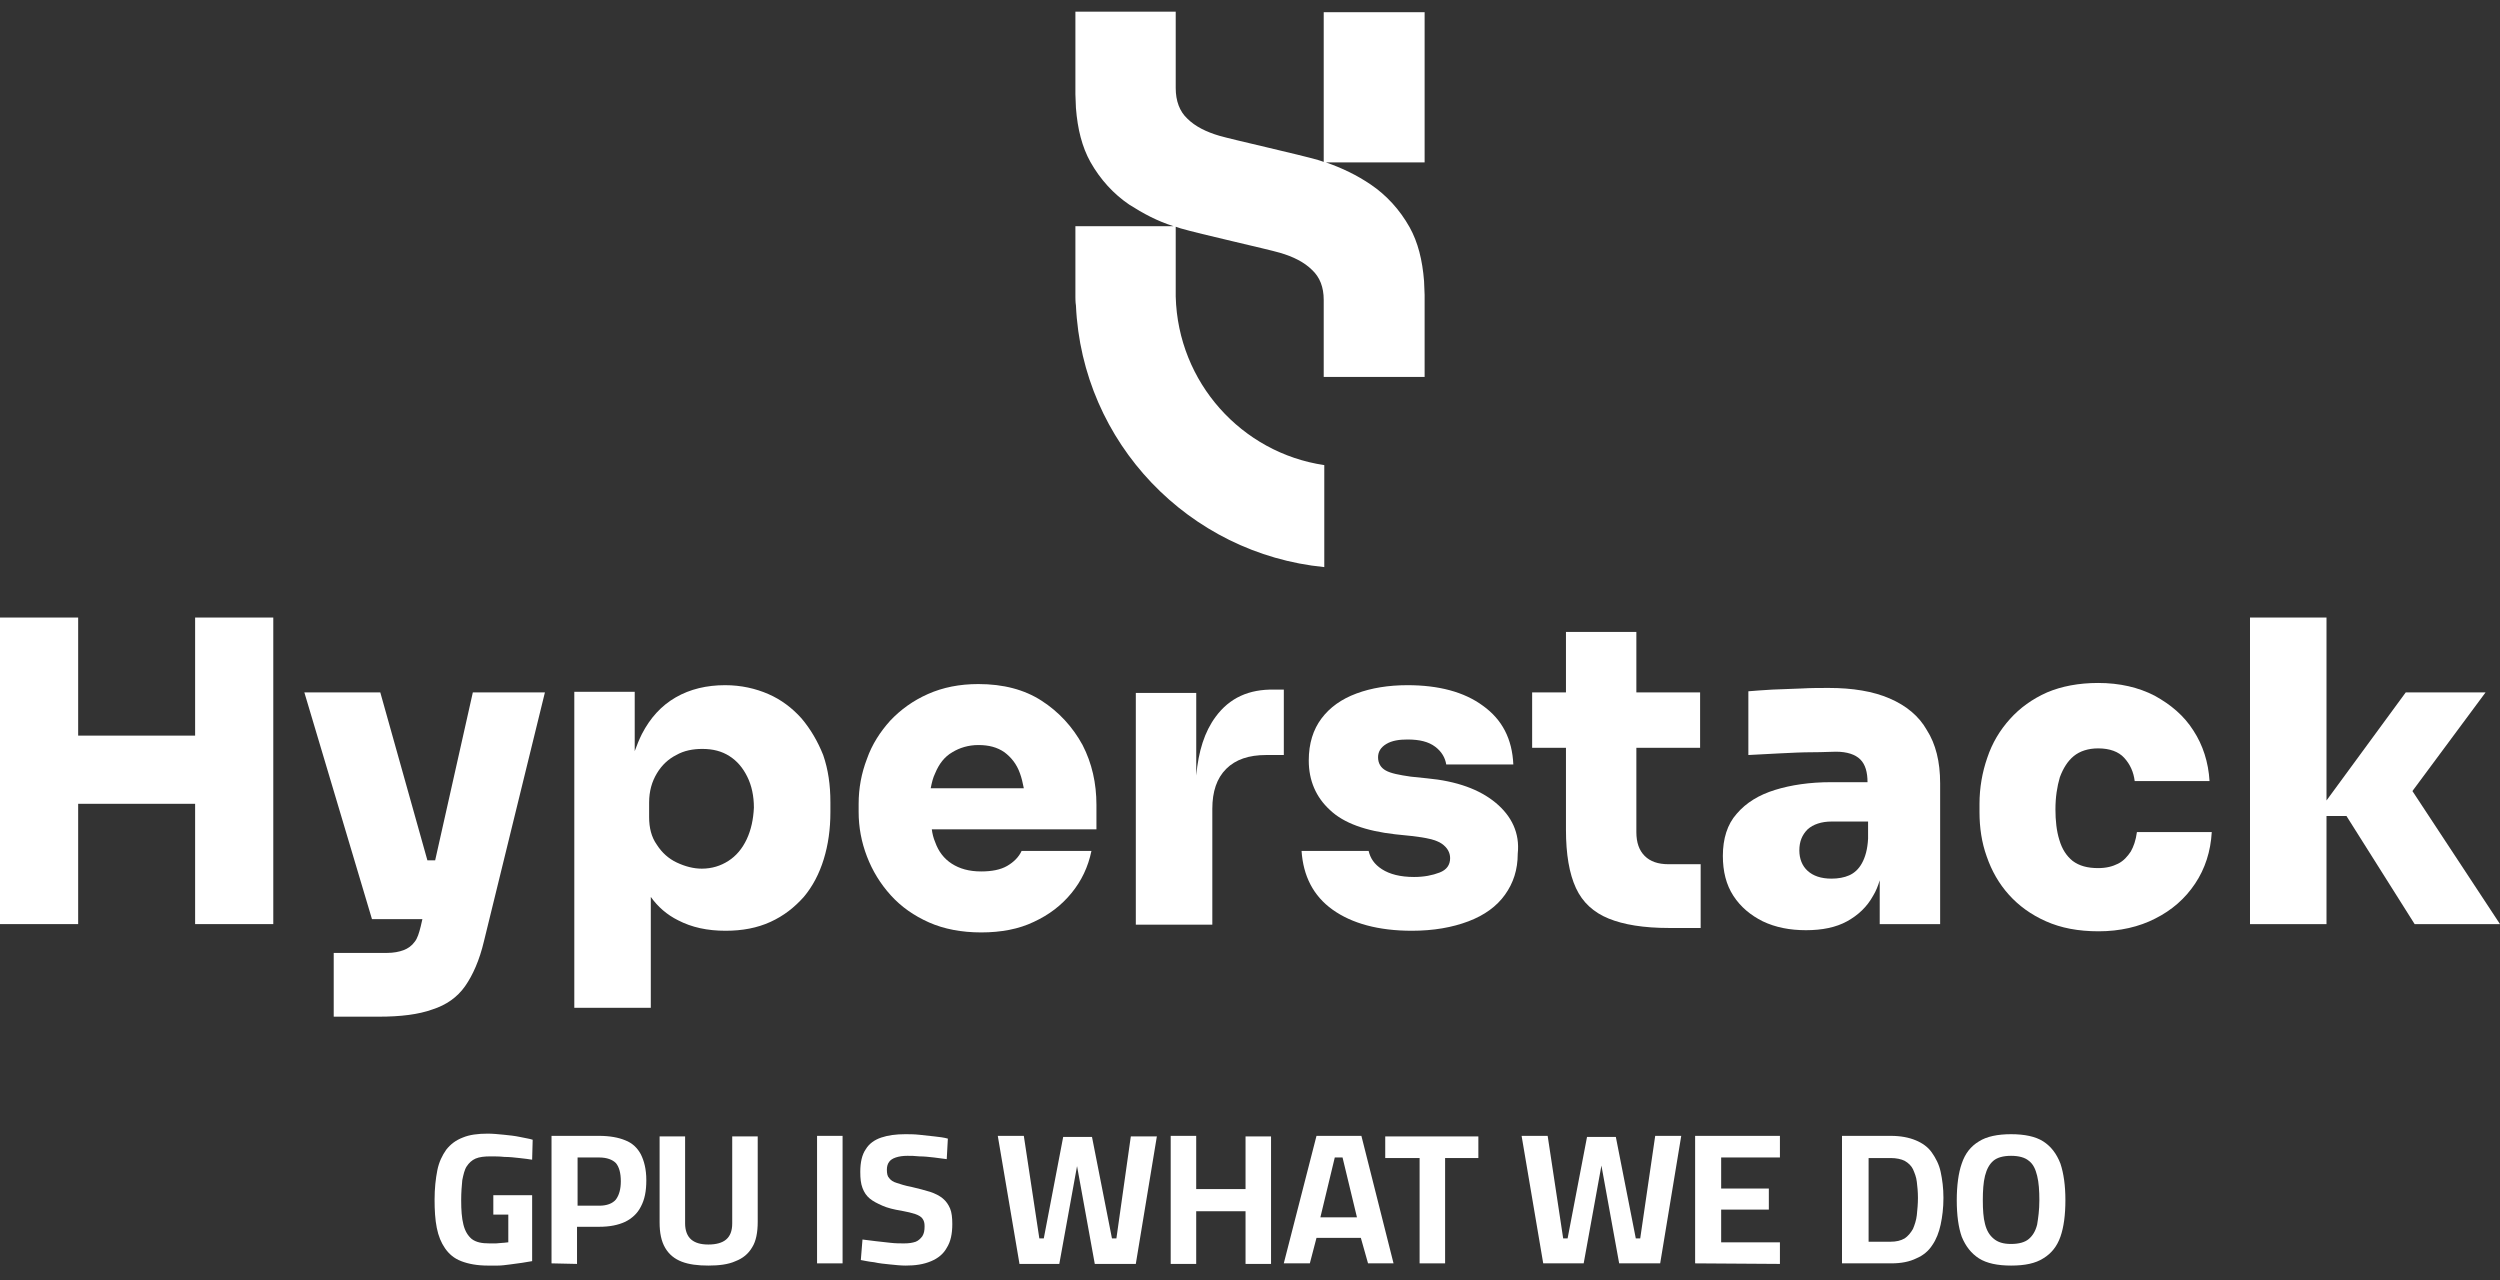
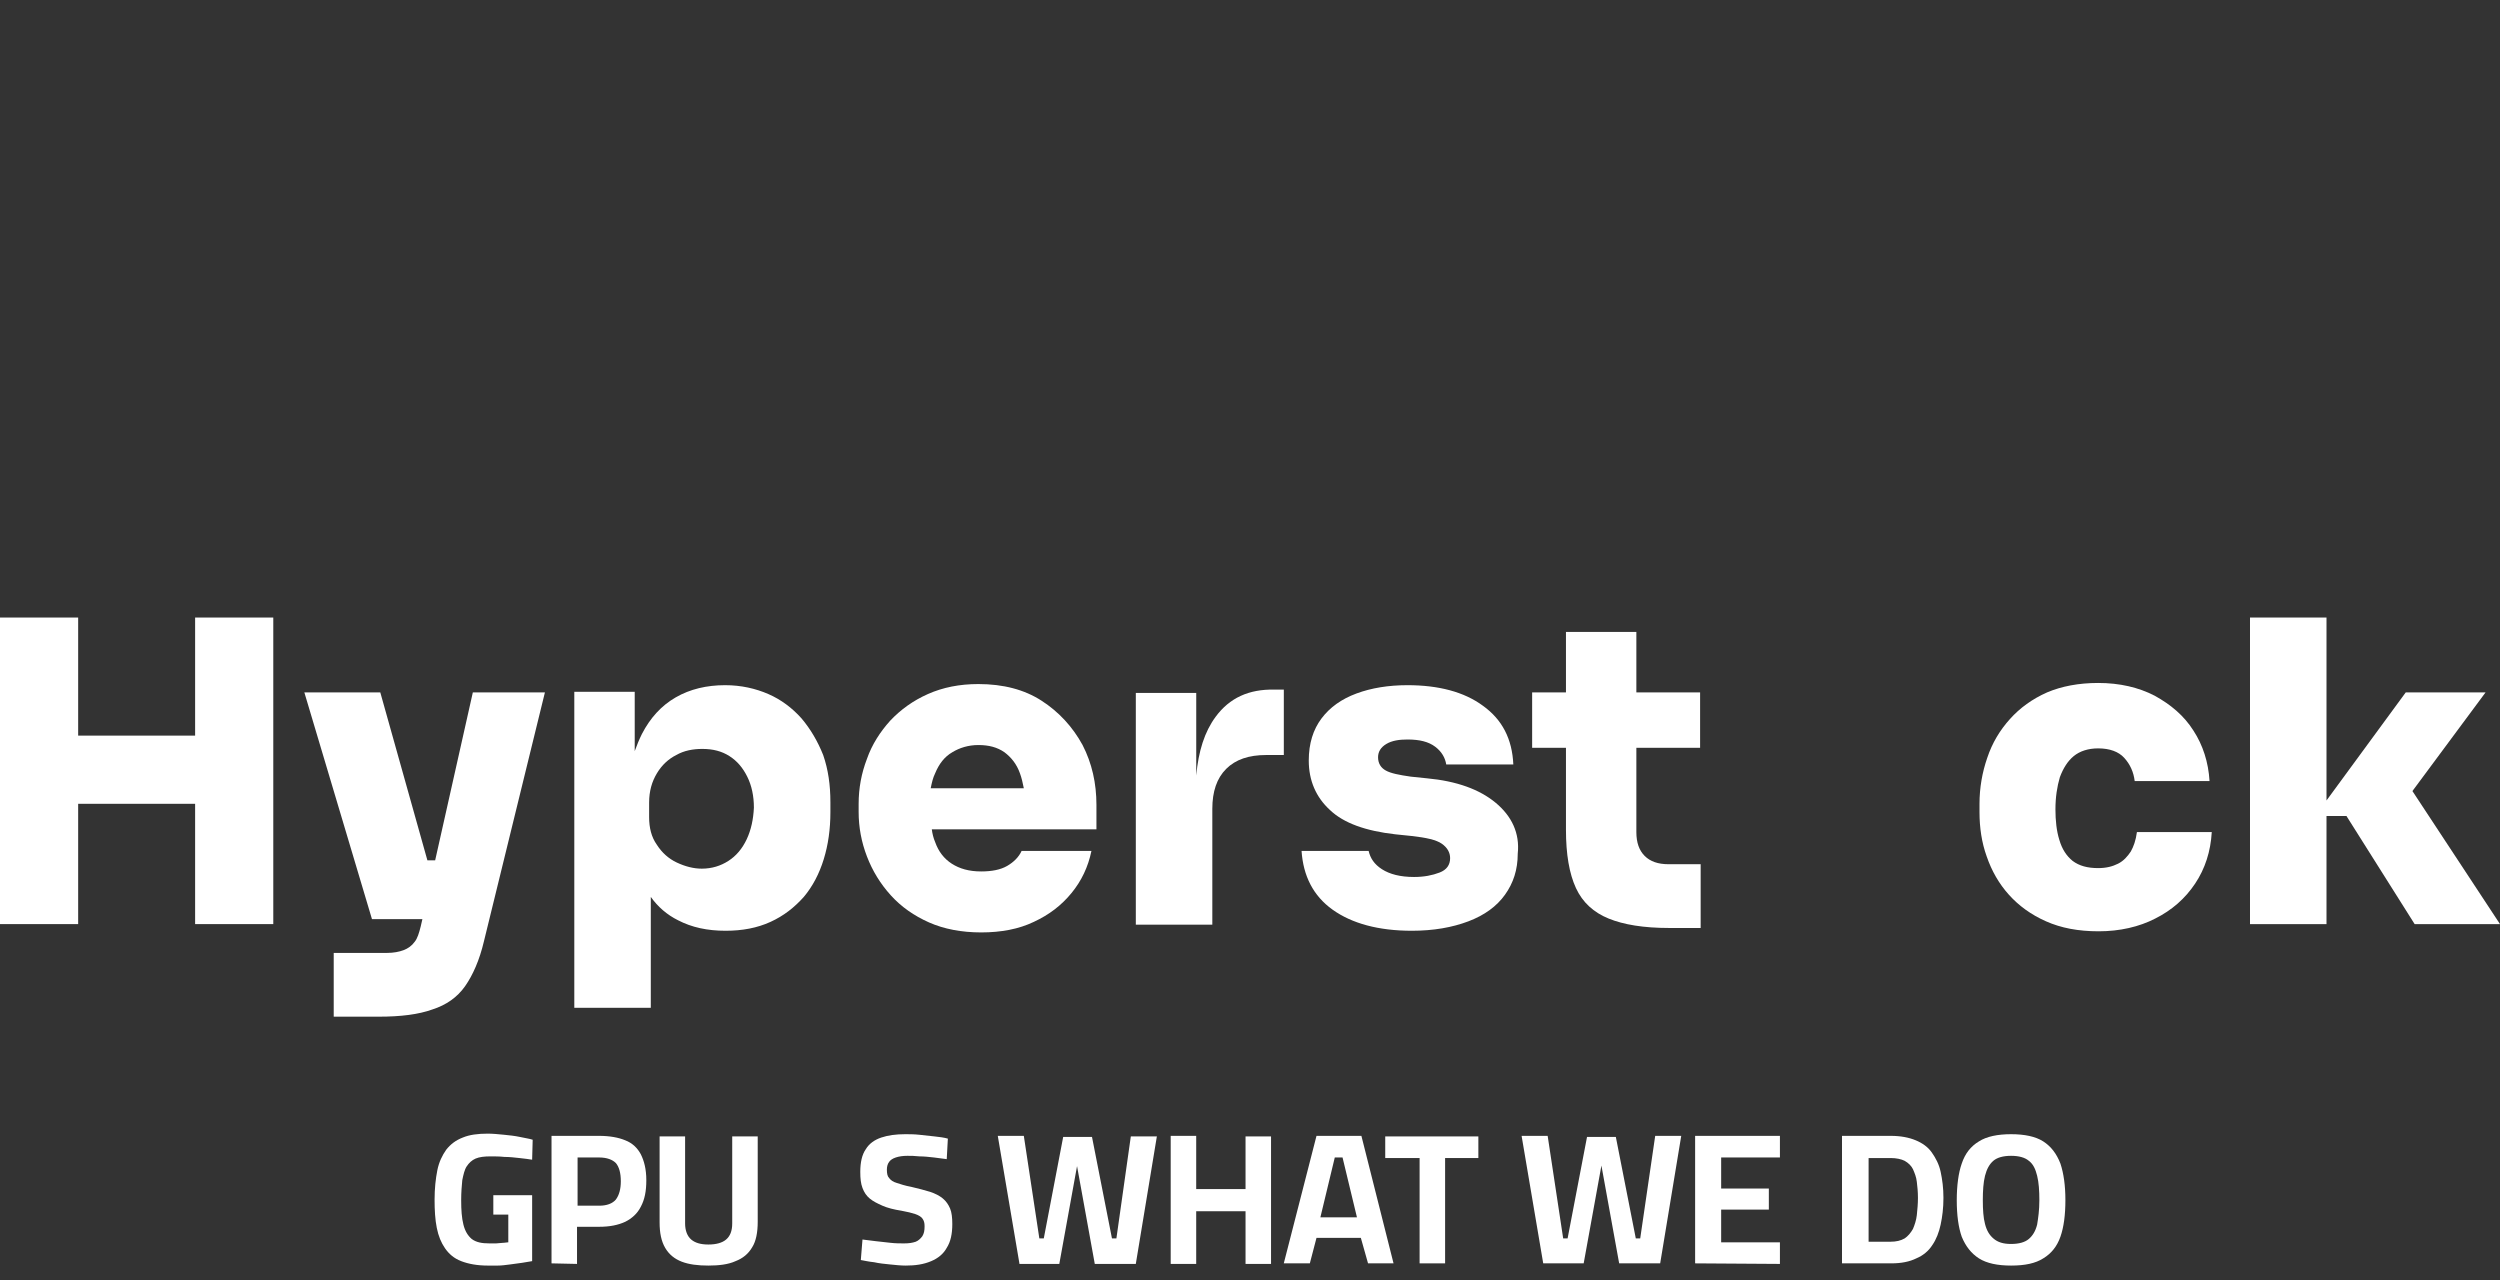
<svg xmlns="http://www.w3.org/2000/svg" width="125" height="64" viewBox="0 0 125 64" fill="none">
  <rect x="0" y="0" width="125" height="64" fill="#333333" stroke="none" />
  <path d="M24.389 63.279C23.863 63.279 23.419 63.196 23.059 63.057C22.699 62.919 22.449 62.697 22.255 62.42C22.061 62.142 21.922 61.81 21.839 61.394C21.756 60.978 21.729 60.507 21.729 59.98C21.729 59.426 21.784 58.927 21.867 58.511C21.95 58.096 22.116 57.763 22.311 57.486C22.532 57.209 22.782 57.015 23.142 56.876C23.475 56.737 23.89 56.682 24.389 56.682C24.639 56.682 24.916 56.71 25.193 56.737C25.47 56.765 25.747 56.793 25.997 56.848C26.246 56.904 26.468 56.931 26.634 56.987L26.607 57.985C26.44 57.957 26.218 57.929 25.969 57.902C25.72 57.874 25.47 57.846 25.221 57.846C24.971 57.819 24.75 57.819 24.528 57.819C24.223 57.819 23.974 57.846 23.779 57.929C23.585 58.013 23.447 58.151 23.336 58.317C23.225 58.484 23.17 58.733 23.114 59.01C23.087 59.288 23.059 59.62 23.059 60.008C23.059 60.507 23.087 60.895 23.17 61.228C23.253 61.56 23.392 61.782 23.585 61.948C23.807 62.115 24.084 62.17 24.472 62.17C24.583 62.17 24.666 62.17 24.805 62.17C24.916 62.17 25.027 62.142 25.138 62.142C25.248 62.142 25.332 62.115 25.415 62.115V60.729H24.666V59.759H26.607V63.057C26.468 63.085 26.302 63.112 26.108 63.14C25.914 63.168 25.72 63.196 25.498 63.223C25.276 63.251 25.082 63.279 24.888 63.279C24.722 63.279 24.556 63.279 24.389 63.279Z" fill="white" />
  <path d="M27.576 63.168V56.793H29.96C30.486 56.793 30.93 56.876 31.262 57.015C31.623 57.153 31.872 57.403 32.038 57.708C32.205 58.04 32.316 58.456 32.316 59.01C32.316 59.565 32.233 59.98 32.038 60.341C31.872 60.673 31.595 60.923 31.262 61.089C30.902 61.255 30.486 61.339 29.96 61.339H28.851V63.196L27.576 63.168ZM28.879 60.285H29.96C30.348 60.285 30.625 60.174 30.791 59.98C30.957 59.759 31.041 59.454 31.041 59.066C31.041 58.65 30.957 58.345 30.791 58.151C30.625 57.985 30.348 57.874 29.96 57.874H28.879V60.285Z" fill="white" />
  <path d="M35.419 63.279C34.893 63.279 34.449 63.223 34.089 63.085C33.729 62.946 33.452 62.724 33.258 62.392C33.064 62.059 32.98 61.644 32.98 61.117V56.821H34.255V61.172C34.255 61.533 34.366 61.81 34.56 61.976C34.754 62.142 35.032 62.226 35.419 62.226C35.807 62.226 36.112 62.142 36.306 61.976C36.5 61.81 36.611 61.56 36.611 61.172V56.821H37.886V61.089C37.886 61.616 37.803 62.059 37.609 62.364C37.415 62.697 37.138 62.919 36.778 63.057C36.417 63.223 35.946 63.279 35.419 63.279Z" fill="white" />
-   <path d="M40.853 63.168V56.793H42.129V63.168H40.853Z" fill="white" />
  <path d="M45.286 63.279C45.037 63.279 44.788 63.251 44.51 63.223C44.233 63.196 43.956 63.168 43.707 63.112C43.429 63.085 43.208 63.029 43.041 63.002L43.124 61.976C43.319 62.004 43.54 62.032 43.79 62.059C44.039 62.087 44.289 62.115 44.538 62.142C44.788 62.17 45.009 62.17 45.203 62.17C45.453 62.17 45.619 62.142 45.785 62.087C45.924 62.032 46.035 61.921 46.118 61.81C46.201 61.671 46.229 61.533 46.229 61.311C46.229 61.145 46.201 61.034 46.118 60.923C46.062 60.84 45.924 60.757 45.758 60.701C45.591 60.646 45.37 60.59 45.065 60.535C44.704 60.479 44.372 60.396 44.122 60.285C43.873 60.175 43.651 60.064 43.485 59.925C43.319 59.786 43.208 59.62 43.124 59.398C43.041 59.177 43.014 58.927 43.014 58.595C43.014 58.123 43.097 57.735 43.291 57.458C43.457 57.181 43.734 56.987 44.067 56.876C44.4 56.765 44.788 56.71 45.259 56.71C45.453 56.71 45.702 56.71 45.952 56.737C46.229 56.765 46.478 56.793 46.728 56.821C46.977 56.848 47.199 56.876 47.393 56.931L47.337 57.957C47.143 57.929 46.922 57.902 46.7 57.874C46.45 57.846 46.201 57.819 45.979 57.819C45.73 57.791 45.536 57.791 45.37 57.791C45.148 57.791 44.954 57.819 44.788 57.874C44.621 57.929 44.51 58.013 44.455 58.096C44.372 58.206 44.344 58.345 44.344 58.484C44.344 58.678 44.372 58.816 44.455 58.9C44.538 59.01 44.649 59.093 44.843 59.149C45.009 59.204 45.259 59.288 45.564 59.343C45.924 59.426 46.229 59.509 46.506 59.592C46.755 59.675 46.977 59.786 47.143 59.925C47.31 60.064 47.42 60.23 47.504 60.424C47.587 60.618 47.615 60.895 47.615 61.2C47.615 61.699 47.531 62.087 47.337 62.392C47.171 62.697 46.894 62.919 46.561 63.057C46.173 63.223 45.758 63.279 45.286 63.279Z" fill="white" />
  <path d="M50.97 63.168L49.889 56.793H51.191L51.967 61.921H52.189L53.159 56.848H54.6L55.598 61.921H55.82L56.541 56.821H57.843L56.79 63.196H54.739L53.824 58.151H53.88L52.965 63.196H50.97V63.168Z" fill="white" />
  <path d="M58.535 63.168V56.793H59.81V59.454H62.277V56.821H63.552V63.196H62.277V60.562H59.81V63.196H58.535V63.168Z" fill="white" />
  <path d="M64.189 63.168L65.825 56.793H68.07L69.677 63.168H68.402L68.042 61.893H65.825L65.492 63.168H64.189ZM66.019 60.867H67.848L67.127 57.874H66.739L66.019 60.867Z" fill="white" />
  <path d="M70.98 63.168V57.902H69.262V56.821H73.918V57.902H72.255V63.168H70.98Z" fill="white" />
  <path d="M77.161 63.168L76.08 56.793H77.383L78.159 61.921H78.38L79.351 56.848H80.792L81.79 61.921H82.011L82.76 56.793H84.062L83.009 63.168H80.958L80.043 58.123H80.099L79.184 63.168H77.161Z" fill="white" />
  <path d="M84.756 63.168V56.793H88.996V57.874H86.058V59.426H88.442V60.479H86.058V62.115H88.996V63.196L84.756 63.168Z" fill="white" />
  <path d="M92.1 63.168V56.793H94.539C95.037 56.793 95.453 56.876 95.786 57.015C96.118 57.153 96.396 57.347 96.59 57.624C96.784 57.902 96.95 58.206 97.033 58.594C97.116 58.983 97.172 59.398 97.172 59.897C97.172 60.396 97.116 60.84 97.033 61.228C96.95 61.616 96.811 61.976 96.617 62.253C96.423 62.558 96.146 62.78 95.814 62.919C95.481 63.085 95.065 63.168 94.566 63.168H92.1ZM93.402 62.087H94.511C94.816 62.087 95.037 62.032 95.231 61.921C95.398 61.81 95.536 61.644 95.647 61.449C95.73 61.255 95.814 61.006 95.841 60.757C95.869 60.479 95.897 60.202 95.897 59.897C95.897 59.592 95.869 59.315 95.841 59.093C95.814 58.844 95.73 58.65 95.647 58.456C95.564 58.29 95.426 58.151 95.231 58.04C95.065 57.957 94.816 57.902 94.539 57.902H93.43V62.087H93.402Z" fill="white" />
  <path d="M100.554 63.279C99.889 63.279 99.335 63.168 98.947 62.919C98.558 62.669 98.281 62.309 98.087 61.837C97.921 61.366 97.838 60.757 97.838 60.008C97.838 59.288 97.921 58.65 98.087 58.179C98.254 57.68 98.531 57.32 98.947 57.07C99.335 56.821 99.889 56.71 100.554 56.71C101.219 56.71 101.774 56.821 102.162 57.07C102.55 57.32 102.827 57.68 103.021 58.179C103.187 58.678 103.27 59.288 103.27 60.008C103.27 60.757 103.187 61.366 103.021 61.837C102.855 62.309 102.577 62.669 102.162 62.919C101.774 63.168 101.247 63.279 100.554 63.279ZM100.554 62.198C100.942 62.198 101.247 62.115 101.441 61.948C101.635 61.782 101.774 61.56 101.857 61.228C101.912 60.895 101.968 60.507 101.968 60.008C101.968 59.537 101.94 59.121 101.857 58.789C101.774 58.456 101.663 58.206 101.441 58.04C101.247 57.874 100.942 57.791 100.554 57.791C100.166 57.791 99.861 57.874 99.667 58.04C99.473 58.206 99.335 58.456 99.251 58.789C99.168 59.121 99.141 59.537 99.141 60.008C99.141 60.479 99.168 60.895 99.251 61.2C99.335 61.533 99.473 61.754 99.667 61.921C99.889 62.115 100.166 62.198 100.554 62.198Z" fill="white" />
-   <path d="M58.786 14.829V11.336C58.869 11.364 58.953 11.392 59.036 11.42C59.978 11.697 63.332 12.445 63.997 12.639C64.662 12.833 65.216 13.11 65.604 13.498C65.992 13.859 66.186 14.358 66.186 14.995C66.186 15.023 66.186 15.161 66.186 15.161V18.848H71.231V14.746C71.231 14.746 71.203 14.108 71.203 14.053C71.12 12.999 70.898 12.113 70.482 11.364C69.984 10.477 69.318 9.757 68.542 9.23C67.849 8.759 67.101 8.398 66.297 8.121H71.231V0.61H66.186V8.094C66.103 8.066 66.02 8.038 65.937 8.01C64.995 7.733 61.641 6.985 60.976 6.791C60.311 6.597 59.756 6.32 59.368 5.932C58.98 5.571 58.786 5.045 58.786 4.407C58.786 4.407 58.786 0.61 58.786 0.582H53.77V4.712C53.77 4.712 53.797 5.349 53.797 5.405C53.88 6.458 54.102 7.345 54.518 8.094C55.017 8.98 55.682 9.701 56.458 10.228C57.151 10.671 57.871 11.059 58.675 11.309H53.77V14.857C53.77 14.857 53.77 15.134 53.797 15.272C54.102 22.146 59.451 27.69 66.214 28.355V23.255C62.084 22.645 58.897 19.125 58.786 14.829Z" fill="white" />
  <path d="M9.756 36.781H3.908V30.877H0V46.205H3.908V40.19H9.756V46.205H13.664V30.877H9.756V36.781Z" fill="white" />
  <path d="M21.758 43.017H21.37L19.014 34.619H15.217L18.598 45.955H20.372H21.12L21.037 46.316C20.954 46.648 20.871 46.925 20.732 47.092C20.594 47.286 20.4 47.425 20.178 47.508C19.956 47.591 19.679 47.646 19.346 47.646H16.686V50.834H18.931C20.039 50.834 20.926 50.723 21.619 50.473C22.312 50.252 22.866 49.864 23.255 49.309C23.642 48.755 23.975 48.007 24.197 47.064L27.246 34.619H23.642L21.758 43.017Z" fill="white" />
  <path d="M40.078 35.922C39.607 35.395 39.053 34.979 38.416 34.702C37.778 34.425 37.057 34.259 36.254 34.259C35.339 34.259 34.508 34.453 33.787 34.868C33.066 35.284 32.512 35.894 32.096 36.698C31.958 36.975 31.847 37.252 31.736 37.557V34.591H28.715V50.39H32.54V44.847C32.9 45.346 33.343 45.734 33.898 46.011C34.591 46.371 35.367 46.538 36.281 46.538C37.113 46.538 37.861 46.399 38.526 46.094C39.192 45.789 39.718 45.373 40.189 44.847C40.633 44.32 40.965 43.683 41.187 42.962C41.409 42.241 41.52 41.465 41.52 40.606V40.107C41.52 39.248 41.409 38.472 41.159 37.751C40.882 37.058 40.522 36.448 40.078 35.922ZM37.335 41.964C37.113 42.435 36.808 42.796 36.42 43.045C36.032 43.295 35.589 43.433 35.09 43.433C34.674 43.433 34.258 43.322 33.842 43.128C33.427 42.934 33.094 42.629 32.845 42.241C32.567 41.853 32.456 41.382 32.456 40.855V40.135C32.456 39.553 32.595 39.082 32.845 38.666C33.094 38.25 33.427 37.945 33.815 37.751C34.203 37.529 34.646 37.446 35.117 37.446C35.644 37.446 36.087 37.557 36.475 37.807C36.863 38.056 37.141 38.389 37.362 38.832C37.584 39.276 37.695 39.802 37.695 40.384C37.667 40.966 37.556 41.493 37.335 41.964Z" fill="white" />
  <path d="M52.078 35.035C51.219 34.48 50.166 34.203 48.918 34.203C47.976 34.203 47.145 34.37 46.396 34.702C45.648 35.035 45.038 35.478 44.511 36.033C44.013 36.587 43.597 37.224 43.347 37.945C43.07 38.666 42.932 39.414 42.932 40.19V40.606C42.932 41.354 43.07 42.103 43.347 42.823C43.624 43.544 44.013 44.182 44.539 44.764C45.066 45.346 45.703 45.789 46.452 46.122C47.2 46.454 48.087 46.621 49.057 46.621C50.055 46.621 50.942 46.454 51.69 46.094C52.466 45.734 53.076 45.263 53.575 44.653C54.074 44.043 54.406 43.35 54.572 42.546H51.08C50.942 42.851 50.692 43.101 50.36 43.295C50.027 43.489 49.584 43.572 49.057 43.572C48.447 43.572 47.976 43.433 47.588 43.184C47.2 42.934 46.923 42.574 46.757 42.103C46.673 41.909 46.618 41.687 46.59 41.465H54.822V40.246C54.822 39.165 54.6 38.167 54.129 37.252C53.63 36.337 52.937 35.589 52.078 35.035ZM46.535 39.414C46.59 39.137 46.646 38.888 46.757 38.666C46.95 38.195 47.228 37.834 47.616 37.612C47.976 37.391 48.419 37.252 48.918 37.252C49.445 37.252 49.861 37.363 50.221 37.612C50.554 37.862 50.831 38.195 50.997 38.666C51.08 38.888 51.136 39.137 51.191 39.414H46.535Z" fill="white" />
  <path d="M60.782 35.839C60.228 36.587 59.923 37.557 59.812 38.777V34.647H56.791V46.233H60.616V40.44C60.616 39.581 60.838 38.915 61.309 38.444C61.78 37.973 62.445 37.751 63.304 37.751H64.191V34.48H63.72C62.445 34.453 61.475 34.896 60.782 35.839Z" fill="white" />
  <path d="M74.779 40.135C73.975 39.47 72.839 39.054 71.342 38.915L70.538 38.832C69.956 38.749 69.54 38.666 69.291 38.527C69.041 38.389 68.903 38.167 68.903 37.862C68.903 37.585 69.041 37.363 69.319 37.197C69.596 37.031 69.956 36.975 70.372 36.975C70.982 36.975 71.425 37.086 71.758 37.335C72.09 37.585 72.257 37.89 72.312 38.222H75.666C75.61 36.947 75.111 35.977 74.141 35.284C73.199 34.591 71.924 34.259 70.372 34.259C69.43 34.259 68.57 34.397 67.822 34.675C67.074 34.952 66.492 35.367 66.076 35.922C65.66 36.476 65.438 37.169 65.438 38.028C65.438 39.026 65.799 39.858 66.492 40.495C67.185 41.16 68.293 41.548 69.762 41.715L70.566 41.798C71.314 41.881 71.813 41.992 72.09 42.186C72.368 42.38 72.506 42.629 72.506 42.907C72.506 43.239 72.34 43.489 71.98 43.627C71.619 43.766 71.203 43.849 70.704 43.849C70.012 43.849 69.485 43.71 69.097 43.461C68.709 43.211 68.515 42.907 68.432 42.546H65.078C65.161 43.794 65.66 44.791 66.63 45.484C67.6 46.177 68.931 46.538 70.594 46.538C71.675 46.538 72.617 46.371 73.421 46.066C74.225 45.761 74.834 45.318 75.25 44.736C75.666 44.154 75.887 43.489 75.887 42.685C75.998 41.659 75.583 40.8 74.779 40.135Z" fill="white" />
  <path d="M81.818 31.598H78.298V34.619H76.607V37.391H78.298V41.493C78.298 42.712 78.464 43.683 78.797 44.403C79.13 45.124 79.684 45.623 80.432 45.928C81.181 46.233 82.178 46.399 83.453 46.399H85.033V43.211H83.426C82.899 43.211 82.511 43.073 82.234 42.796C81.957 42.519 81.818 42.13 81.818 41.604V37.391H85.005V34.619H81.818V31.598Z" fill="white" />
-   <path d="M94.485 34.924C93.654 34.564 92.628 34.397 91.436 34.397C91.021 34.397 90.549 34.397 90.051 34.425C89.552 34.453 89.081 34.453 88.609 34.48C88.138 34.508 87.75 34.536 87.418 34.564V37.751C87.889 37.723 88.415 37.696 88.997 37.668C89.579 37.64 90.106 37.612 90.633 37.612C91.159 37.612 91.547 37.585 91.797 37.585C92.351 37.585 92.767 37.723 93.016 37.973C93.266 38.222 93.376 38.61 93.376 39.109H91.547C90.494 39.109 89.552 39.248 88.748 39.497C87.944 39.747 87.307 40.135 86.835 40.689C86.364 41.216 86.143 41.936 86.143 42.796C86.143 43.572 86.309 44.237 86.669 44.791C87.029 45.346 87.528 45.761 88.138 46.066C88.776 46.371 89.496 46.51 90.3 46.51C91.104 46.51 91.797 46.371 92.351 46.066C92.905 45.761 93.349 45.346 93.654 44.791C93.792 44.57 93.903 44.292 93.986 44.015V46.205H97.007V39.165C97.007 38.084 96.786 37.197 96.342 36.504C95.954 35.811 95.317 35.284 94.485 34.924ZM93.404 41.936C93.376 42.463 93.266 42.851 93.099 43.156C92.933 43.461 92.711 43.655 92.462 43.766C92.212 43.877 91.907 43.932 91.575 43.932C91.048 43.932 90.66 43.794 90.383 43.544C90.106 43.295 89.967 42.934 89.967 42.519C89.967 42.075 90.106 41.742 90.383 41.465C90.66 41.216 91.076 41.077 91.575 41.077H93.404V41.936Z" fill="white" />
  <path d="M106.541 42.574C106.375 42.823 106.181 43.045 105.904 43.184C105.626 43.322 105.322 43.405 104.906 43.405C104.379 43.405 103.964 43.295 103.631 43.045C103.326 42.796 103.104 42.463 102.966 41.992C102.827 41.548 102.772 41.022 102.772 40.467C102.772 39.858 102.855 39.331 102.993 38.86C103.16 38.416 103.381 38.056 103.686 37.806C103.991 37.557 104.407 37.419 104.906 37.419C105.488 37.419 105.931 37.585 106.209 37.89C106.513 38.222 106.68 38.61 106.735 39.054H110.477C110.421 38.111 110.144 37.252 109.673 36.532C109.202 35.783 108.537 35.229 107.733 34.785C106.929 34.37 105.987 34.148 104.906 34.148C103.936 34.148 103.077 34.314 102.356 34.619C101.608 34.952 100.998 35.395 100.499 35.95C100 36.504 99.612 37.141 99.363 37.89C99.113 38.61 98.975 39.386 98.975 40.19V40.606C98.975 41.382 99.085 42.13 99.335 42.823C99.584 43.544 99.945 44.181 100.444 44.736C100.942 45.29 101.552 45.734 102.301 46.066C103.049 46.399 103.908 46.565 104.934 46.565C105.987 46.565 106.957 46.343 107.761 45.928C108.592 45.512 109.257 44.93 109.756 44.181C110.255 43.433 110.532 42.574 110.588 41.604H106.846C106.791 42.02 106.68 42.325 106.541 42.574Z" fill="white" />
  <path d="M120.621 39.553L124.279 34.619H120.288L116.325 40.024V30.877H112.5V46.205H116.325V40.8H117.323L120.732 46.205H125L120.621 39.553Z" fill="white" />
</svg>